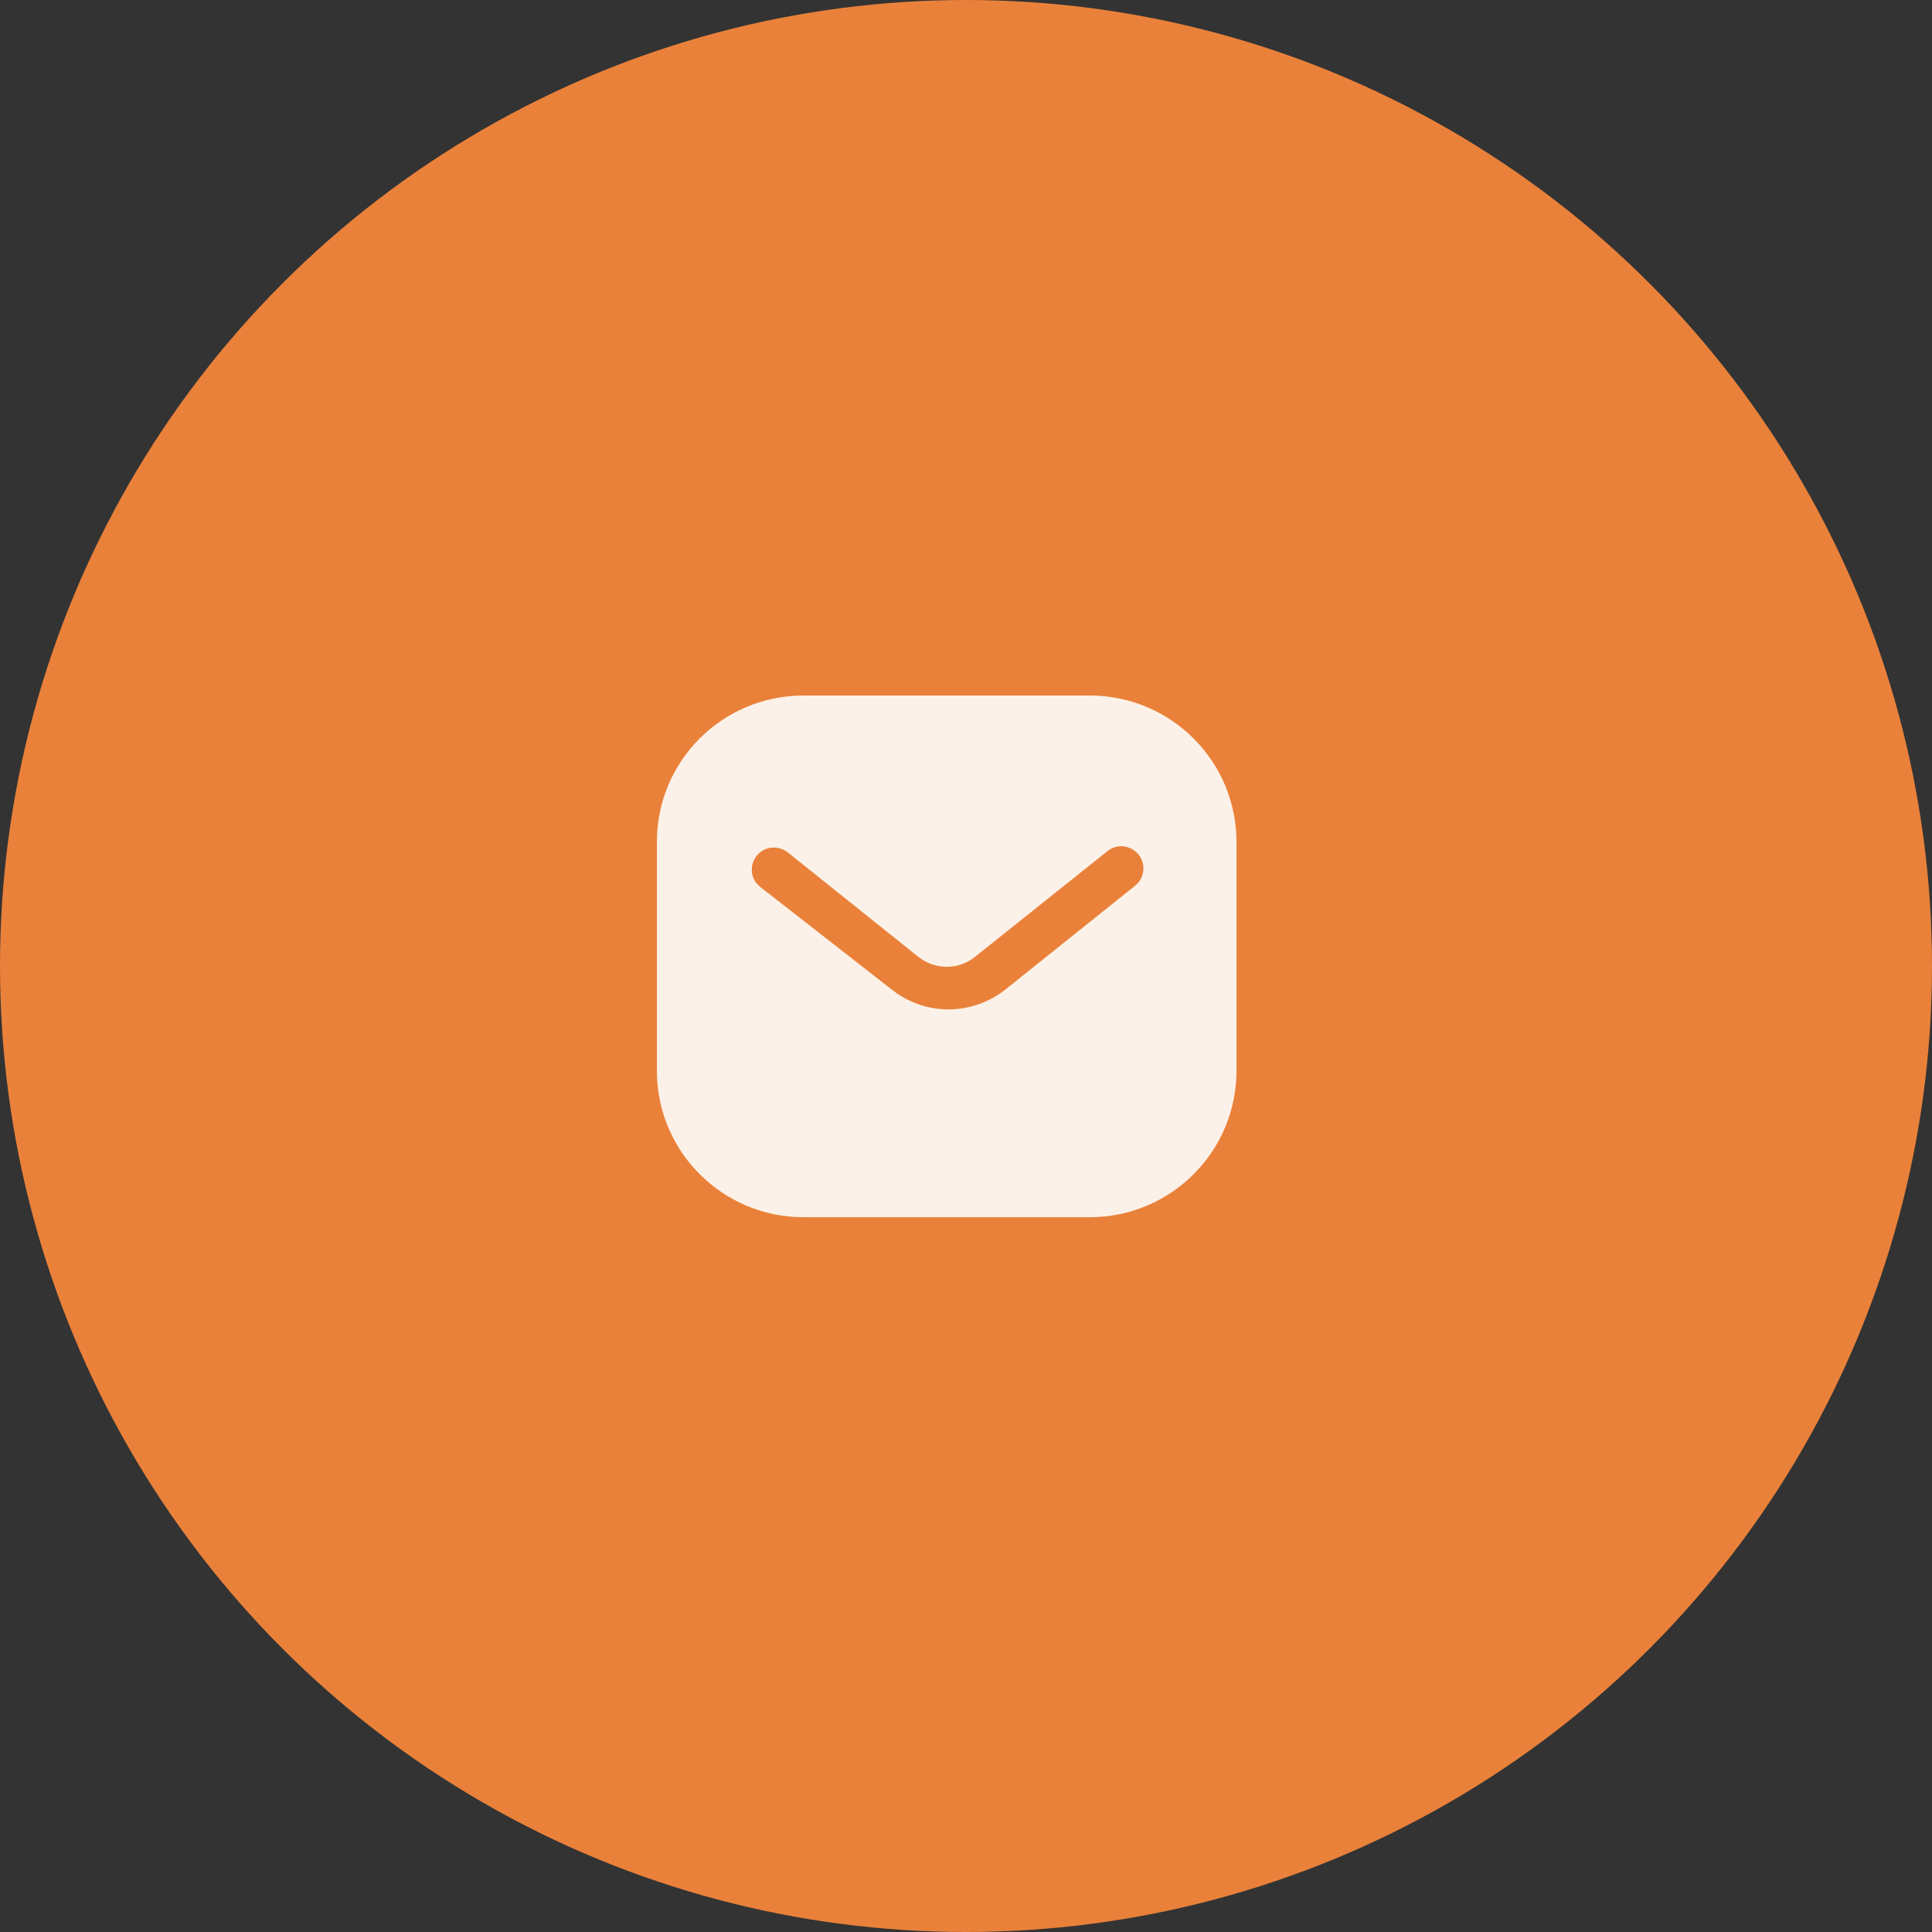
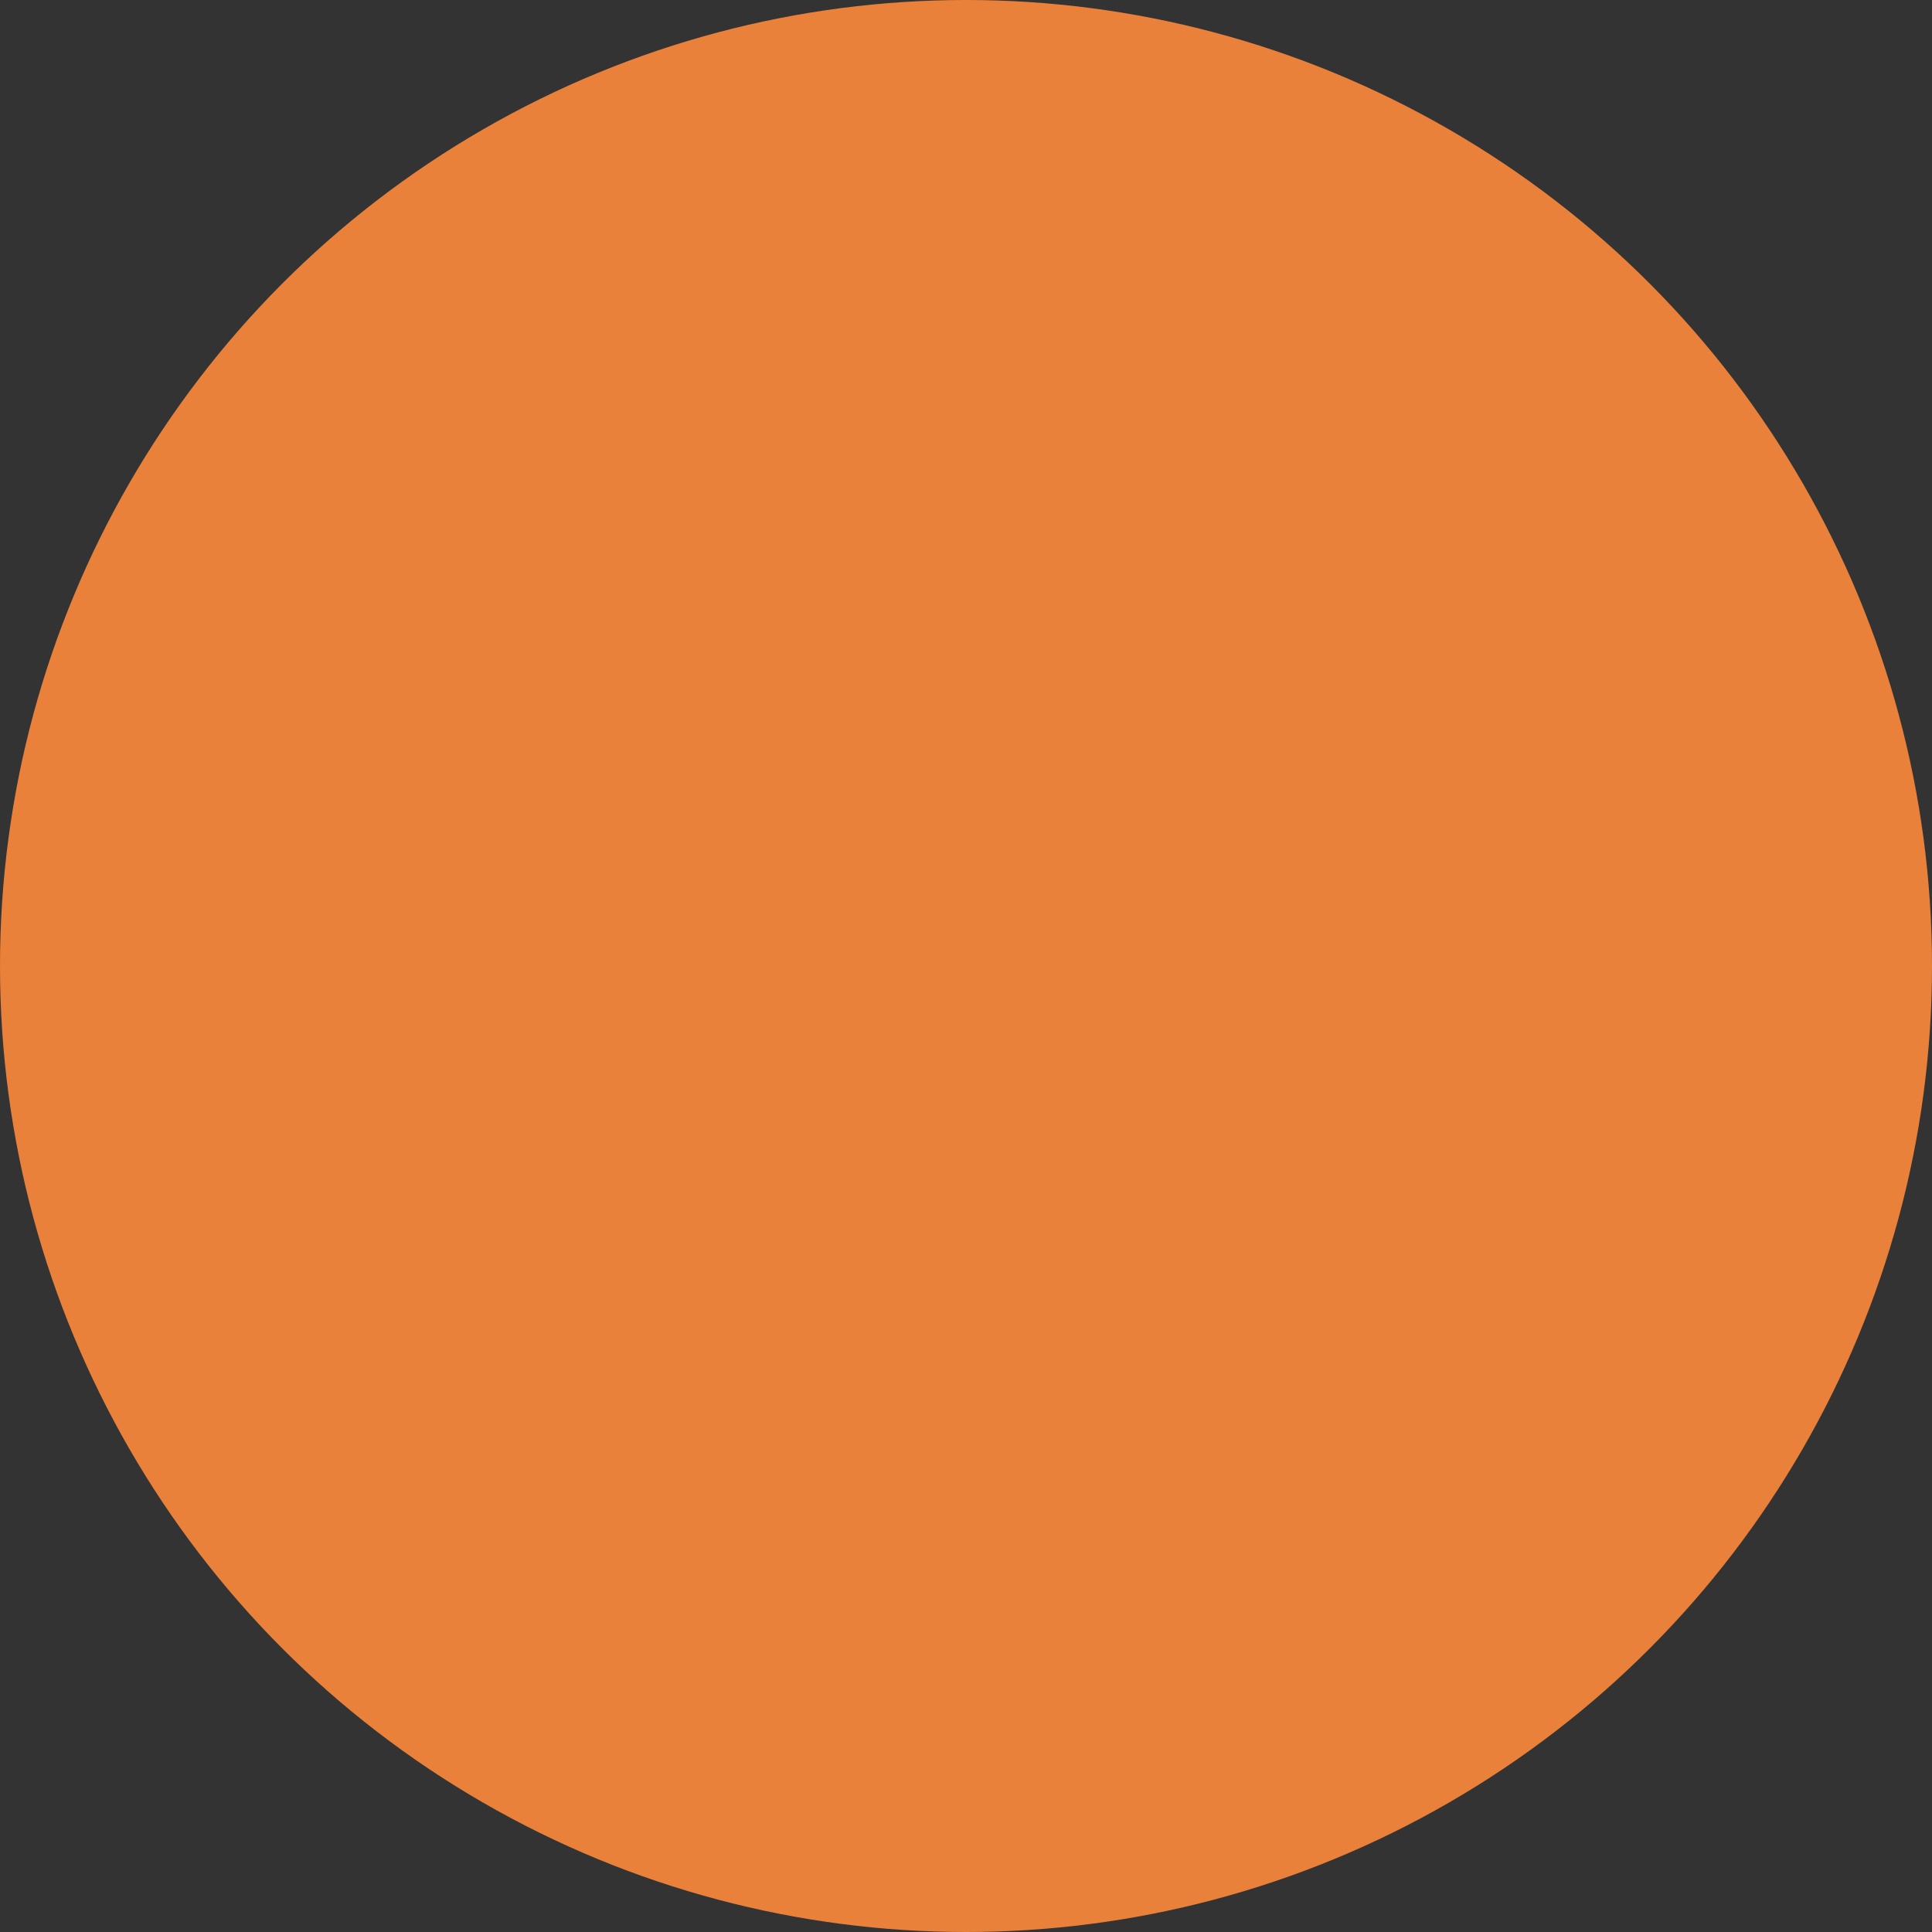
<svg xmlns="http://www.w3.org/2000/svg" fill="none" height="50" viewBox="0 0 50 50" width="50">
  <rect x="0" y="0" width="50" height="50" fill="#333333" stroke="none" />
  <circle cx="25" cy="25" fill="#ea813a" r="25" />
-   <path clip-rule="evenodd" d="m28.204 18c1.006 0 1.973.398 2.685 1.111.713.712 1.111 1.672 1.111 2.677v5.925c0 2.092-1.702 3.788-3.796 3.788h-7.409c-2.093 0-3.795-1.695-3.795-3.788v-5.925c0-2.092 1.694-3.788 3.795-3.788zm1.194 4.905.06-.06c.179-.217.179-.532-.008-.75-.104-.112-.247-.18-.397-.195-.158-.008-.307.045-.421.15l-3.382 2.7c-.435.361-1.058.361-1.5 0l-3.375-2.7c-.233-.172-.556-.15-.75.052-.203.203-.225.525-.053.75l.098.098 3.413 2.663c.42.33.929.51 1.462.51.532 0 1.05-.18 1.469-.51z" fill="#fcf1e8" fill-rule="evenodd" />
</svg>